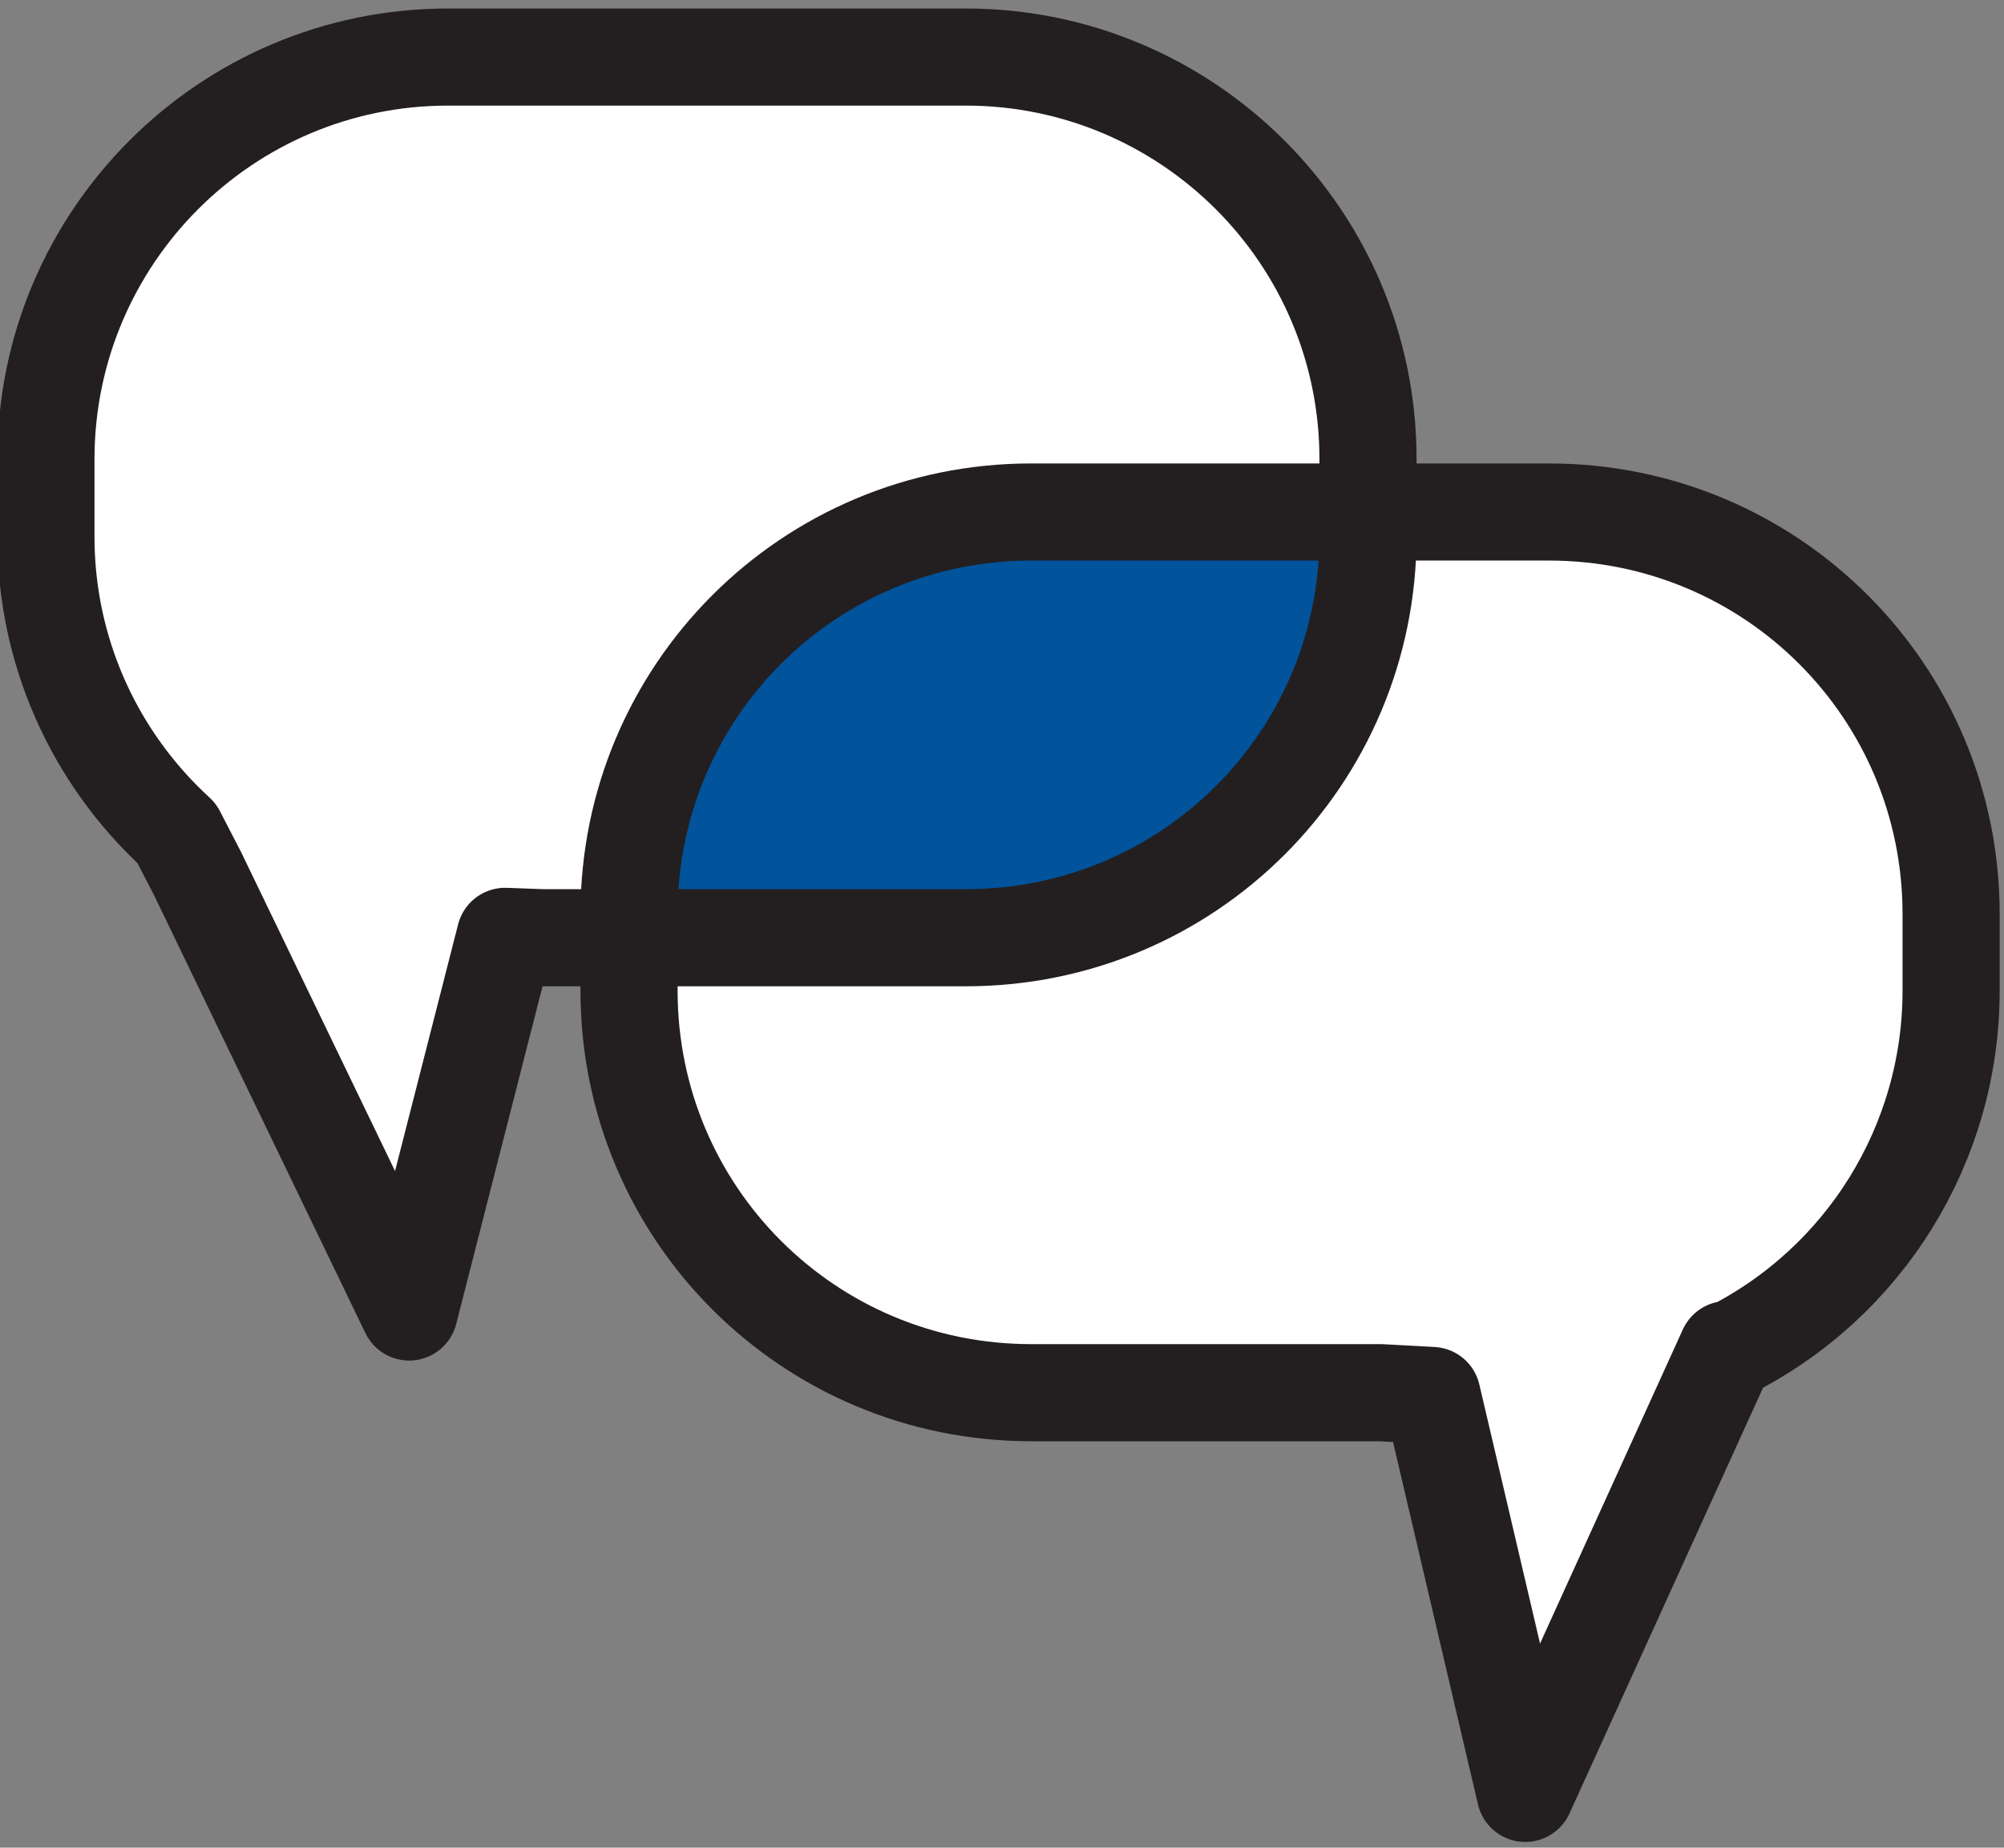
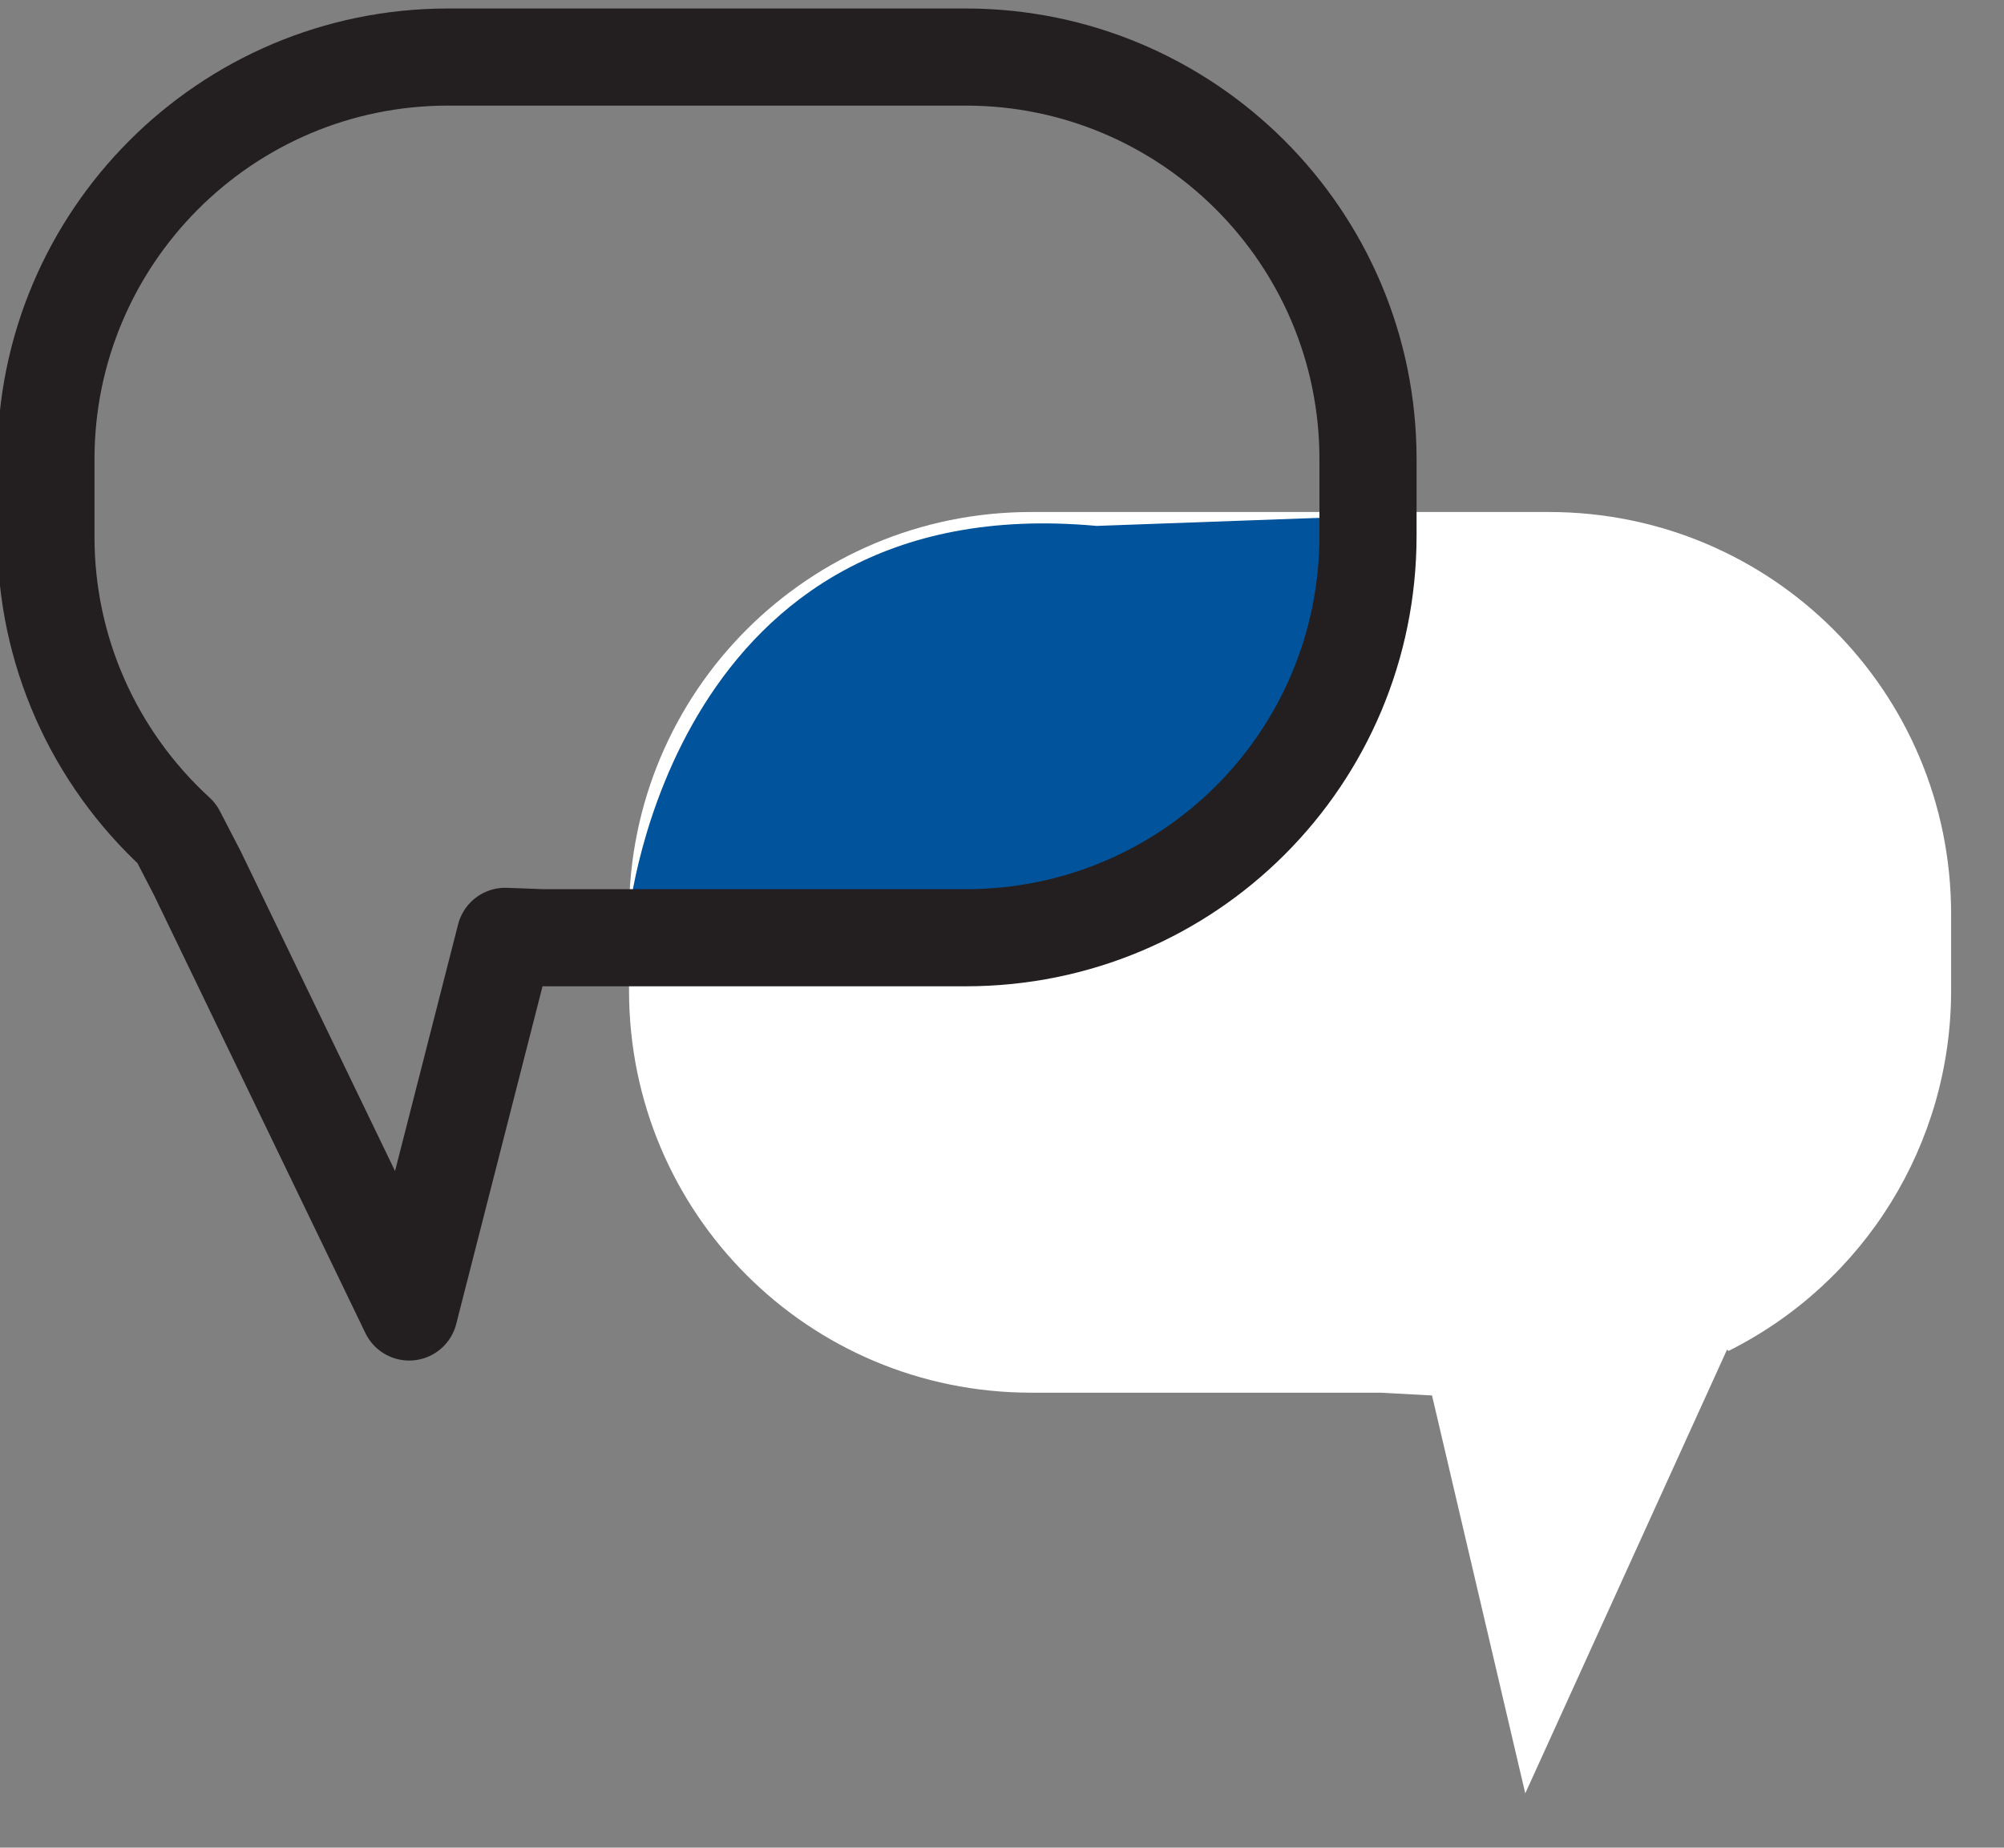
<svg xmlns="http://www.w3.org/2000/svg" version="1.1" id="Layer_1" x="0px" y="0px" viewBox="0 0 144 132.8" style="enable-background:new 0 0 144 132.8;" xml:space="preserve">
  <rect x="0" y="0" width="144" height="132.8" fill="#808080" stroke="none" />
  <style type="text/css"> .st0{fill:#FFFFFF;} .st1{fill:#01539C;} .st2{fill:none;stroke:#231F20;stroke-width:6.98;stroke-linecap:round;stroke-linejoin:round;} </style>
  <g>
    <path class="st0" d="M124.2,97.1c9.8-4.9,16-14.9,16-25.9v-5.5c0-16-12.9-28.9-28.9-28.9c0,0,0,0,0,0H74.1 c-16,0-28.9,12.9-28.9,28.9c0,0,0,0,0,0v5.5c0,16,12.9,28.9,28.9,28.9h25.1l3.7,0.2l6.7,28.6L124.1,97L124.2,97.1z" />
-     <path class="st0" d="M12.7,59.9c-6-5.5-9.4-13.2-9.4-21.3V33c0-15.9,12.9-28.9,28.9-28.9h37.2c15.9,0,28.9,12.9,28.9,28.9v5.5 c0,16-12.9,28.9-28.9,28.9c0,0,0,0,0,0H39l-2.7-0.1l-6.9,27L14.2,62.8L12.7,59.9z" />
    <path class="st1" d="M45.2,65.7c0,0,3.1-30.7,33.6-27.9l19.3-0.7c0,0,2.3,27-22.1,29.3L45.2,65.7z" />
-     <path class="st2" d="M124.2,97.1c9.8-4.9,16-14.9,16-25.9v-5.5c0-16-12.9-28.9-28.9-28.9c0,0,0,0,0,0H74.1 c-16,0-28.9,12.9-28.9,28.9c0,0,0,0,0,0v5.5c0,16,12.9,28.9,28.9,28.9h25.1l3.7,0.2l6.7,28.6L124.1,97L124.2,97.1z" />
    <path class="st2" d="M12.7,59.9c-6-5.5-9.4-13.2-9.4-21.3V33c0-15.9,12.9-28.9,28.9-28.9h37.2c15.9,0,28.9,12.9,28.9,28.9v5.5 c0,16-12.9,28.9-28.9,28.9c0,0,0,0,0,0H39l-2.7-0.1l-6.9,27L14.2,62.8L12.7,59.9z" />
  </g>
</svg>